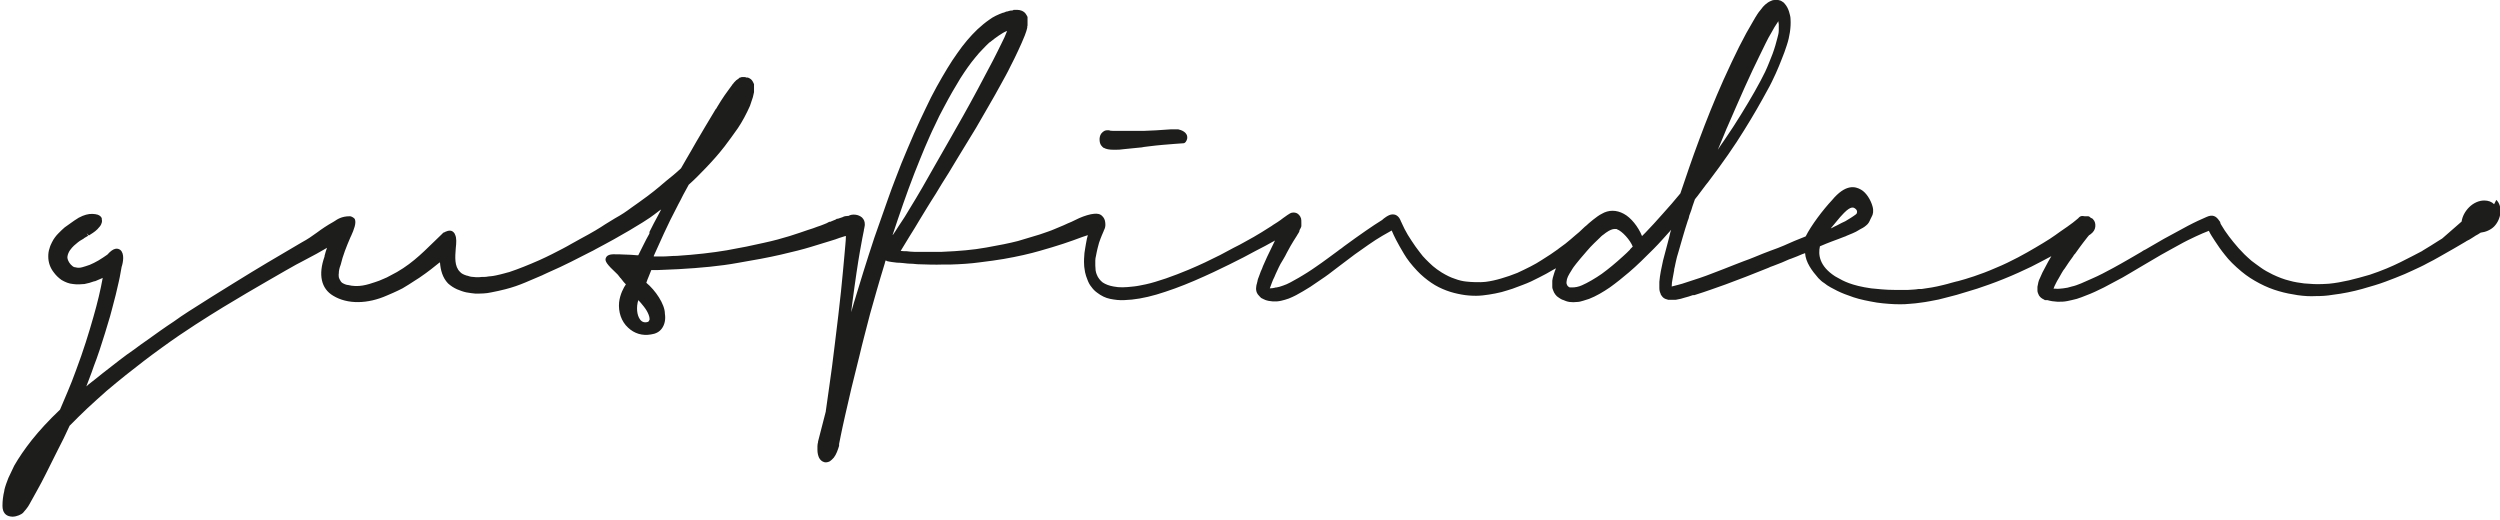
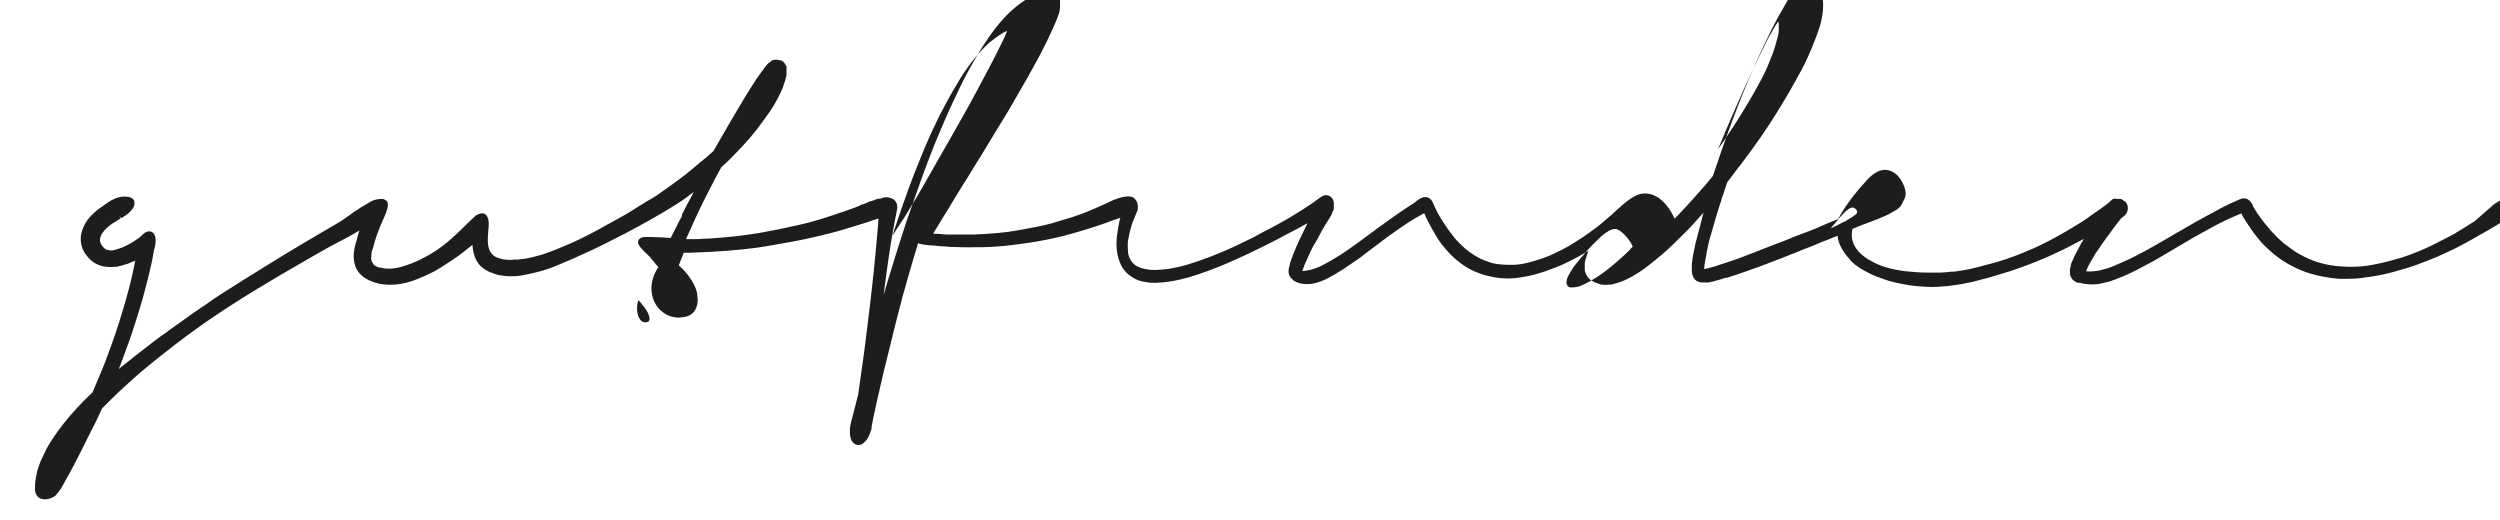
<svg xmlns="http://www.w3.org/2000/svg" id="Ebene_1" data-name="Ebene 1" version="1.1" viewBox="0 0 808 168">
  <defs>
    <style>
      .cls-1 {
        fill: #1d1d1b;
        stroke-width: 0px;
      }
    </style>
  </defs>
-   <path class="cls-1" d="M356.8,47.8c.7.4,1.7.6,3.2.6s2,0,3.3-.2c1.3-.1,3-.3,5-.5.5,0,.9-.1,1.4-.2l1.6-.2c3.1-.4,5.9-.6,8.4-.8l2.8-.2c.3,0,.5-.2.7-.4.3-.4.4-.7.5-1.1.3-2.1-2-2.8-2.9-3-.1,0-.3,0-.4,0h-2c-3.5.3-6.4.4-8.8.5-2.3,0-4.2,0-5.8,0-2.3,0-3.4,0-4,0-.9,0-1.2-.1-1.3-.2,0,0-.1,0-.2,0-.1,0-.2,0-.3,0h-.2c-.5,0-1.2.2-1.9,1.1-.4.6-.6,1.4-.5,2.3.1,1.3.8,1.9,1.3,2.3Z" />
-   <path class="cls-1" d="M806.1,66c-.8-.8-1.9-1.2-3.2-1.2-1.7,0-3.5.8-4.9,2.2-1.3,1.3-2.2,3-2.4,4.6l-6.3,5.5-1.3.8c-1.5,1-3.2,2-5,3.1,0,0-.1,0-.1.1-1.9,1-4.2,2.2-7,3.6-2.8,1.4-6.1,2.8-10,4.1-2.4.7-4.6,1.3-6.7,1.8-2.2.5-4.4.9-6.5,1.1-.6,0-1.2.1-1.9.1-2.1.1-3.9,0-6.1-.2-1.5-.2-3.1-.4-4.8-.9-1.7-.4-3.5-1.1-5.4-2-1.4-.7-2.7-1.4-3.8-2.2-1.1-.8-2.1-1.5-3-2.2-.9-.8-1.7-1.5-2.3-2.1-.7-.7-1.3-1.4-1.9-2-1.2-1.4-2.3-2.7-3.1-3.8-.9-1.2-1.8-2.5-2.6-3.9,0-.1-.1-.2-.2-.4,0,0,0-.2,0-.2,0-.1-.1-.3-.3-.5-1.1-1.7-2.3-2.1-4.1-1.3-1.8.8-2.9,1.3-2.9,1.3-.9.4-2,1-3.2,1.6l-3.5,1.9c-2.7,1.4-5.7,3.1-8.9,5-.4.2-.8.5-1.2.7-.5.2-1,.5-1.4.8-1.3.8-2.8,1.6-4.3,2.5-1.5.9-3.2,1.8-4.8,2.7-1.1.6-2.2,1.2-3.4,1.8-1.2.6-2.4,1.2-3.6,1.7-1.2.5-2.3,1-3.4,1.5-1,.4-2,.8-3,1-.9.3-1.8.5-2.8.6-.9.1-1.7.2-2.5.1h-.3c0,0-.2,0-.3,0,.2-.5.4-1.1.7-1.6.3-.6.6-1.2,1-1.8.3-.6.6-1.1.9-1.6l.3-.5c.2-.3.4-.7.7-1,.5-.8.9-1.4,1.4-2.1l1.3-1.8c0,0,.1-.2.3-.5,0,0,0-.1.3-.3,1.2-1.7,2.1-2.9,2.7-3.7.6-.8,1.1-1.4,1.4-1.8l.5-.6s0,0,0,0c.2-.1.4-.2.6-.4.8-.6,1.3-1.4,1.4-2.3.1-.9-.1-1.8-.7-2.4-.2-.3-.5-.4-.8-.5,0-.1-.2-.2-.3-.3-.4-.3-.8-.2-.9-.2-.1,0-.3,0-.4,0-.2,0-.4,0-.3,0-.3,0-.8-.2-1.3,0-.3.1-.6.4-.7.5,0,0,0,.1-.3.3-.3.3-.9.7-1.6,1.3-.9.7-2.2,1.6-4.1,2.9-.9.7-2,1.4-3.3,2.3-1.4.9-2.9,1.8-4.6,2.8-1.7,1-3.6,2.1-5.7,3.2-2.1,1.1-4.5,2.3-7.2,3.4-2.5,1.1-4.9,2-7,2.7-2.1.7-3.8,1.2-5.3,1.6,0,0,0,0-.1,0-.6.2-1.3.3-1.9.5-.8.2-1.6.5-2.6.7-2.8.7-4.8,1-7,1.3h-1c-1,.2-2.2.2-3.4.3-1.2,0-2.7,0-4.3,0-3,0-5.5-.3-7.6-.5-6.5-.9-9.2-2.5-10.8-3.4-.4-.2-.7-.4-.9-.5-5.1-3.3-5.5-7-4.9-9.7,3-1.3,4.8-1.9,6.1-2.4.7-.3,1.3-.5,1.8-.7.2,0,.3-.1.5-.2l.7-.3s2.6-1,3.4-1.6c0,0,.3-.2.5-.3,1.2-.6,1.7-1,1.9-1.2.8-.6,1.1-1.3,1.4-2,.1-.3.3-.5.4-.8.5-.8.7-2,.3-3.4-.6-2.2-2.1-4.5-3.7-5.4-1.9-1.1-5-1.9-9.4,3.4-2.9,3.1-6.7,8.1-8.5,11.7-2.8,1.1-4.7,1.9-6,2.5l-.9.4c-1.3.6-2.8,1.1-4.4,1.7-1.6.6-3.4,1.3-5.3,2.1-1,.4-2.2.9-3.4,1.3-1,.4-2.1.8-3.1,1.2-2.2.9-4.6,1.8-7.2,2.8-2.5,1-5.3,1.9-8.4,2.9-.8.3-1.6.5-2.3.7-.8.2-1.5.4-2.3.6h0c0-.8.1-1.7.3-2.6.2-.9.3-1.8.5-2.7,0,0,0-.2,0-.3l.2-.8c.1-.7.3-1.3.4-1.9.2-.9.4-1.7.7-2.6.5-1.8,1-3.5,1.5-5.2.5-1.7,1-3.4,1.6-5.2,0,0,0,0,0,0,.2-.4.3-.8.4-1.2,0-.3.2-.7.3-1,.3-.8.6-1.6.8-2.4l.8-2.3c.6-.7,1.1-1.4,1.7-2.2.6-.8,1.2-1.6,1.8-2.4l.8-1c4.7-6.2,8.6-11.8,11.6-16.7,3-4.8,5.5-9.2,7.5-12.9,1.1-1.9,1.9-3.7,2.7-5.4.8-1.7,1.4-3.3,2-4.8.6-1.4,1.1-2.9,1.6-4.4.5-1.5.8-2.9,1-4.2.2-1.4.3-2.8.2-4.3,0-.8-.3-1.6-.5-2.4-.3-.9-.7-1.7-1.3-2.4-.2-.3-.5-.6-.9-.8-.4-.3-.8-.4-1.3-.5,0,0-.2,0-.2,0-.3,0-.7,0-1,0-.4,0-.7.1-.9.2-.5.2-.9.4-1.2.6l-.9.7c-.2.2-.4.4-.7.7-.2.3-.5.6-.7.9-.5.6-.9,1.1-1.2,1.6l-.3.5c-.2.3-.4.6-.6,1l-.3.5c-1.5,2.5-3.1,5.4-4.6,8.4-1.5,3-3.2,6.6-5.1,10.8-2.9,6.5-5.5,13-7.8,19.2-2.4,6.4-4.3,12.1-6,17.1,0,.1-.1.2-.1.3-1.8,2.2-3.7,4.4-5.7,6.6-1.9,2.2-3.8,4.2-5.6,6.1-.4.4-.7.7-1.1,1.1-1.2-3-3.6-6-5.9-7.2-2.4-1.3-4.9-1.3-7.1,0-1.5.7-4.4,3.2-5,3.8l-.5.4c-.5.5-1.1,1-1.8,1.7-.7.6-1.7,1.4-2.7,2.3-1,.9-2.3,1.9-4,3.1,0,0,0,0-.1.1-1.5,1.1-3.3,2.3-5.4,3.6-2.1,1.4-4.8,2.7-7.8,4.1-1.7.7-3.5,1.3-5.2,1.8-1.7.5-3.4.9-5.1,1.1-.4,0-.9.1-1.6.1-1.5,0-2.8,0-4.6-.2-1.1-.1-2.4-.4-3.7-.9-1.3-.4-2.7-1.1-4.2-2-1.1-.7-2.1-1.4-2.9-2.1-.9-.8-1.6-1.5-2.3-2.2-.7-.7-1.3-1.4-1.8-2.1-.5-.7-1.1-1.4-1.5-2-.9-1.3-1.7-2.5-2.5-3.8-.7-1.2-1.4-2.5-2-3.9,0-.1-.1-.2-.2-.4l-.2-.5c-.3-.7-1.1-1.9-2.6-1.8-1.2,0-2.9,1.4-3.3,1.8-.8.5-1.6,1-2.5,1.6-.9.6-1.8,1.2-2.8,1.9-2,1.4-4.3,3-7,5-.3.2-.6.5-.9.7-.4.3-.8.5-1.1.8l-3.4,2.5c-1.2.9-2.5,1.8-3.8,2.7-.9.6-1.7,1.2-2.7,1.8-1,.6-1.9,1.2-2.8,1.7-.9.5-1.8,1-2.7,1.5-.8.4-1.6.8-2.3,1-.8.3-1.5.5-2.1.6-.2,0-.4,0-.6.1-.5.1-.9.2-1.6.2,0,0,0,0,0,0,0,0,.5-1.3.7-1.9.2-.6.5-1.2.8-1.8.2-.6.5-1.1.7-1.6.2-.5.5-1,.7-1.5.4-.8.7-1.4,1.1-2l.3-.5c.4-.7,1-1.7,1.2-2.2.9-1.7,1.6-2.9,2.1-3.7.5-.8.9-1.4,1.2-1.9,0-.1.2-.3.3-.5.1-.2.3-.5.3-.5.2-.3.2-.5.2-.7.2-.4.5-.8.6-1.3,0-.2,0-.4,0-.5,0,0,0-.2,0-.3s0-.2,0-.3h0c0-.6,0-1-.1-1.4-.3-1-1-1.5-1.4-1.7-.5-.2-1.3-.4-2.2.1-.3.2-.5.3-.8.5l-.7.5c-.4.3-.9.6-1.5,1.1-.6.4-1.4,1-2.6,1.7,0,0,0,0-.1.1-.9.6-2.1,1.3-3.5,2.2-1.5.9-3.3,2-5.4,3.1-1,.6-2.2,1.2-3.6,1.9-1.3.7-2.8,1.5-4.3,2.3-1.6.8-3.2,1.6-4.9,2.4-1.7.8-3.5,1.6-5.4,2.4-2.4,1-4.7,1.9-7.3,2.8-2.4.8-4.6,1.5-6.5,1.9-1.5.3-2.8.6-4,.7-2.6.3-4.5.4-6.4,0-.7-.1-1.3-.3-1.9-.5-.6-.2-1.1-.5-1.6-.8-.4-.3-.8-.7-1.1-1.1-.4-.5-.6-.9-.8-1.4-.2-.4-.3-.9-.4-1.4,0-.5-.1-1.1-.1-1.6,0-.5,0-1.1,0-1.6,0-.5.1-1,.2-1.4.2-.9.3-1.7.5-2.4.2-.7.4-1.4.5-1.9l.5-1.4c.1-.3.3-.7.4-1l.6-1.4s0-.2.1-.2c0,0,0-.2.2-.5.3-.7.3-1.4.2-2.2-.1-.8-.4-1.4-.9-1.9,0,0,0,0,0,0-.7-.8-1.7-.9-2.7-.8-1.3.1-3.2.7-4.8,1.4-.9.4-1.7.8-2.5,1.2-.8.3-1.6.7-2.5,1.1-.9.4-1.9.8-3.1,1.3-1.1.5-2.7,1-4.7,1.7-1.9.6-4.3,1.3-7,2.1-2.7.7-6.2,1.4-10.2,2.1-2.2.4-4.5.7-6.7.9-2.3.2-4.8.4-7.7.5-.8,0-1.5,0-2.3,0-1.4,0-3,0-4.5,0-.7,0-1.4,0-2.1,0-.8,0-1.6-.1-2.5-.2-.5,0-1.2,0-1.9-.1,1-1.6,1.9-3.1,2.8-4.6,1.2-1.9,2.3-3.7,3.3-5.4l2.5-4.1c.9-1.4,1.7-2.8,2.7-4.3.6-1,1.3-2.1,2-3.3.7-1.2,1.5-2.3,2.2-3.5,1.7-2.8,3.6-6,5.7-9.4,1.9-3,4.1-6.7,7.1-12,1.4-2.4,2.7-4.7,3.9-6.9,1.2-2.2,2.3-4.1,3.2-6,1-1.9,1.8-3.6,2.6-5.3.8-1.7,1.5-3.3,2.1-4.8l.5-1.4c.1-.4.2-.7.3-1.1,0,0,0,0,0-.1,0-.2,0-.4.1-.7,0-.2,0-.3,0-.5,0-.2,0-.5,0-.9s0-.6,0-.9c0-.1,0-.2,0-.3,0-.3-.3-.6-.5-1-.3-.5-.7-.8-1.3-1.1-.5-.2-1-.3-1.4-.3h-1.3c-.1.1-.3.2-.5.2,0,0-.1,0-.2,0-.4,0-.9.2-1.3.3-.4,0-.7.2-1.2.4,0,0-.1,0-.2,0-1.6.6-3.2,1.3-4.5,2.3-1.3.9-2.5,1.9-3.8,3.1-2.3,2.2-4.5,4.8-6.5,7.7-2.1,2.9-4.3,6.6-6.7,10.9-1.2,2.2-2.4,4.5-3.5,6.9-1.2,2.5-2.5,5.2-3.8,8.2-1.4,3.1-2.7,6.4-4.1,9.7-1.3,3.4-2.8,7.1-4.3,11.4-1.5,4.3-3,8.5-4.4,12.5-1.3,3.9-2.5,7.7-3.6,11.2-1.1,3.5-2.1,6.8-3,9.8l-.9,3.1c.1-.8.2-1.7.3-2.5.5-3.9,1-7.3,1.4-10.1.4-2.8.8-5.1,1.1-6.9.3-1.8.6-3.3.8-4.4.2-1.1.4-1.9.5-2.5,0-.4.2-.8.2-1.1,0-.2.1-.4.1-.6,0-.1,0-.2,0-.3,0-.8-.2-1.5-.9-2.2-.6-.5-1.3-.8-2.1-.9-.9-.1-1.6,0-2.3.4,0,0-.2,0-.3,0-.5,0-1.1.1-1.6.4-.5.2-.9.3-1.5.5h-.3c-.4.3-.7.4-1,.5-.4.2-.8.3-1.2.5h-.3c-.5.3-1.1.6-1.7.8-.6.3-1.4.5-2.2.8-.8.3-1.8.7-2.9,1-1.6.6-3.6,1.2-6,2-2.3.7-5.1,1.5-8.4,2.2-3.4.8-7.4,1.6-11.9,2.4-4.7.8-10.1,1.4-16.1,1.8-1.7,0-3.2.2-4.7.2-.9,0-1.8,0-2.8,0v-.2c1-2.2,2.1-4.6,3.3-7.3,1.2-2.6,2.7-5.7,4.5-9.1,0,0,0-.1.1-.2.5-1,1.1-2,1.6-3.1l1.8-3.3c1.8-1.6,3.6-3.4,5.5-5.4,2-2.1,4.1-4.4,6.1-7,1.4-1.8,2.8-3.8,4.3-5.9,1.4-2.1,2.7-4.5,3.9-7.2.2-.7.5-1.4.7-2.1.3-.7.4-1.6.6-2.3,0-.2,0-.5,0-.7,0-.3,0-.5,0-.8v-.3c0-.2,0-.4,0-.5,0,0,0,0,0-.1,0,0,0,0,0,0,0,0,0-.2,0-.2-.2-.4-.3-.7-.5-1-.3-.5-.7-.8-1.4-1.1-.1,0-.3-.1-.4,0,0,0,0,0,0,0-.3-.1-.6-.2-.8-.2h-.5c0,0-.2,0-.2,0-.3,0-.5.1-.7.2h-.2c-.1.2-.2.2-.3.3l-.2.2c0,0-.2,0-.3.2-.1,0-.2.1-.2.1,0,0-.2.2-.2.2l-.3.3c-.2.2-.4.4-.5.6-.2.2-.4.4-.4.5,0,0,0,0,0,0-.7,1-1.5,2-2.4,3.3-.8,1.2-1.6,2.4-2.3,3.6h0c-.1.2-.2.4-.4.7,0,0-.1.1-.2.2-2.6,4.3-4.6,7.7-6.3,10.6l-1.6,2.8c-1.2,2-2.3,4-3.3,5.7-1.7,1.6-3.3,2.9-4.7,4-.4.3-.8.7-1.3,1.1-1.4,1.2-3.5,3-7.6,5.9-1,.7-1.7,1.2-2.4,1.7-1.9,1.4-2.9,2.1-5.4,3.5-1.2.7-2.1,1.3-3.1,1.9-1.8,1.2-3.9,2.5-8.2,4.8-.8.4-1.7,1-2.7,1.5-.9.5-1.9,1.1-2.9,1.6-2.1,1.1-4.6,2.4-7.5,3.7-1.8.8-3.5,1.5-5,2.1-1.5.6-3.1,1.2-4.9,1.8,0,0,0,0-.1,0-.8.2-1.7.5-2.6.7-.9.2-2,.5-3.2.6-.6,0-1.2.2-1.8.2-.6,0-1.3,0-1.9.1-.7,0-1.4,0-2-.1-.6,0-1.2-.2-1.8-.4,0,0,0,0-.1,0-1-.3-1.8-.7-2.2-1.2-1.9-1.8-1.6-4.9-1.4-7.6.2-1.8.3-3.4-.2-4.4-.2-.7-.7-1-1-1.2-.9-.4-2,.1-2.7.5h-.2c0,.2-.2.2-.2.3-1,.9-1.9,1.9-2.9,2.8-3.9,3.8-7.9,7.8-14,10.8-.7.4-1.5.8-2.3,1.1-.8.4-1.7.7-2.6,1-2.4.8-5.3,1.8-8.8.9,0,0-.2,0-.2,0-.5-.1-.9-.3-1.3-.5-.4-.2-.7-.5-.9-.9-.2-.3-.4-.7-.5-1.1,0-.4-.1-.8,0-1.2,0-.9.2-1.8.6-2.8.7-3,1.9-6,3.2-9l.2-.4c.9-2,1.7-4.1,1.2-5.3,0-.1-.1-.2-.2-.3-.3-.3-.8-.6-1.3-.7,0,0-.2,0-.2,0-2.6,0-4,1-4.9,1.6-.2.1-.3.2-.5.3-1.8,1-3.6,2.2-5.2,3.4-1.5,1.1-3.1,2.2-4.8,3.1l-11.2,6.6c-3.2,1.9-6.8,4.1-11,6.7-4.5,2.8-9.4,5.8-14.5,9.1-1.7,1.1-3.2,2.1-4.7,3.2-1.5,1-3,2-4.4,3-1.4,1-2.8,2-4.2,3-1.4,1-2.9,2-4.3,3.1-1.5,1-3.1,2.2-4.8,3.5-1.7,1.3-3.5,2.7-5.4,4.2-1.2,1-2.5,2-3.9,3.1-.4.3-.9.7-1.3,1.1,0,0,0,0,0,0l1.7-4.5c.5-1.4,1-2.9,1.6-4.4.7-1.9,1.3-3.8,1.9-5.7.6-1.9,1.2-3.7,1.7-5.5.6-1.8,1-3.4,1.4-4.9l1.2-4.6c.4-1.6.7-3,1-4.3.1-.5.2-.9.3-1.4l.6-3.3c.5-1.5,1-4.3-.4-5.5-.8-.6-2.1-.9-4.2,1.5h0c-1,.7-1.9,1.3-2.9,1.9-1,.6-1.9,1-2.8,1.4-.9.3-1.7.6-2.5.8-.8.2-1.4.2-2.1,0-.4,0-.8-.2-1.1-.5-.4-.3-.6-.6-.9-1-.5-.8-.7-1.5-.6-2,.1-.7.4-1.4.8-2,.4-.6.9-1.1,1.3-1.5.5-.4.9-.8,1.3-1.1.4-.3.8-.6,1.2-.8.4-.2.7-.4.9-.6l1.2-.7-.5-.8s0,0,0,0l.7.7c.3-.1.4-.2.5-.3.5-.3,1.1-.7,1.6-1.1.5-.4.9-.8,1.2-1.2.4-.4.7-.9.8-1.3.2-.4.2-.9.1-1.3,0-.1,0-.2,0-.3-.1-.4-.5-.9-1.3-1.2-1-.3-2.4-.4-3.8,0-.7.2-1.5.5-2.2.9,0,0-.1,0-.2.1-.3.2-.8.5-1.4.9-.7.5-1.7,1.2-3.1,2.2-.6.5-1.3,1.2-2,1.9-.8.8-1.5,1.7-2.1,2.9-.3.6-.6,1.2-.8,2-.3.8-.4,1.7-.4,2.6,0,1.9.6,3.7,1.9,5.3.6.8,1.4,1.6,2.4,2.3,1.2.7,2.4,1.2,3.7,1.3,1.3.2,2.5.1,3.7,0,1.1-.2,2.1-.5,3.2-.9,0,0,.1,0,.2,0,.7-.3,1.4-.6,2.1-.9.1,0,.2-.1.4-.2-.7,3.9-1.7,8.1-3,12.6-1.5,5.3-3.3,11.1-5.6,17.2-.9,2.5-1.8,4.8-2.7,6.9-.9,2.1-1.7,4-2.5,5.9-3.7,3.5-6.7,6.8-9.1,9.8-2.3,2.9-4.2,5.7-5.7,8.3-.7,1.4-1.3,2.7-1.9,4-.5,1.3-1,2.6-1.3,3.9,0,0,0,.2,0,.2-.4,1.6-.6,3.2-.6,4.9,0,2.2,1.1,3,2,3.3.4.1.8.2,1.2.2,1.5,0,3-.8,3.4-1.2.4-.4,1.8-2.1,2.1-2.8l2.5-4.5c.9-1.6,1.8-3.3,2.8-5.3l.5-1c.8-1.6,1.7-3.4,2.6-5.2l.8-1.6c1.2-2.3,2.5-4.9,3.8-7.8,1-1,1.9-1.9,2.8-2.8.9-.9,1.9-1.8,2.9-2.8,2-1.9,4.2-3.8,6.3-5.7,2-1.7,4.1-3.4,6.2-5.1,3.9-3.1,7.8-6.1,11.7-8.9,3.7-2.7,7.4-5.2,10.8-7.4,6.5-4.2,12-7.5,16.6-10.2,4.9-2.8,9-5.3,12.6-7.3l1.6-.9c1.2-.7,2.3-1.3,3.3-1.8,4.4-2.3,6.2-3.3,8.4-4.6,0,0,0,0,0,0-.3.7-.5,1.5-.8,2.6v.2c-2.1,5.9-1.1,10.4,2.8,12.7,4.6,2.8,11.1,2.7,17.4-.1.1,0,3.5-1.5,5-2.3,1.1-.6,2.9-1.8,4.3-2.7l1.1-.7c3.1-2.1,5-3.7,6.5-4.9,0,0,.1,0,.2-.1.2,2.5.8,4.9,2.6,6.8.9.8,1.8,1.4,2.9,1.9,1,.4,2,.8,3,1,1,.2,2,.3,2.9.4,1.8,0,3.5,0,5.2-.4,1.5-.3,3-.6,4.5-1,2.4-.6,4.6-1.4,6.5-2.2,1.9-.8,3.7-1.6,5.4-2.3,0,0,.1,0,.2-.1l1.5-.7c3-1.3,5.5-2.5,7.7-3.6,2.2-1.1,4.2-2.1,5.9-3,.4-.2.8-.4,1.2-.6l.9-.5c1-.5,1.9-1,2.8-1.5.8-.4,4.6-2.5,8-4.5,3.4-2,5.9-3.6,6.6-4.1.9-.6,1.9-1.4,3.1-2.3.2-.1.4-.3.6-.4l-1.1,2.1c-.9,1.6-1.7,3.2-2.4,4.6,0,0,0,0,0,0-.2.3-.3.5-.3.8v.3c-.7,1.2-1.3,2.4-1.9,3.6-.6,1.1-1.1,2.3-1.7,3.4h-.5c-1.3-.1-2.4-.2-3.3-.2-1.1,0-1.9-.1-2.4-.1-.6,0-1,0-1.1,0-.6,0-2.7-.2-3.2,1.2-.4,1,.4,2.1,3.5,5,.2.2.3.3.4.4l.7.9c0,.1.2.2.3.3.1.2.2.3.3.4.3.4.6.8.9,1.1.1.1.3.3.4.4-.7,1-1.9,3.2-2.2,5.8-.3,3.1.7,6.2,2.9,8.2,2,1.9,4.6,2.7,7.4,2.2,1.5-.2,2.7-.8,3.5-1.9.9-1.2,1.3-2.9,1-4.8,0-3.1-3.1-7.6-6-10,.3-.8.5-1.5.8-2.1.3-.7.5-1.3.8-2,1.5,0,2.9,0,4.2-.1l4.6-.2c7.1-.4,13.5-1,19-2,5.4-.9,10.2-1.8,14.1-2.7,3.9-.9,7.1-1.7,9.7-2.5l6.2-1.9c1.3-.4,2.3-.7,3-1,.7-.2,1.3-.4,1.9-.6,0,0,.2,0,.2,0,0,1.6-.3,3.8-.5,6.5-.3,3-.6,6.9-1.1,11.5-.5,4.5-1.1,10.1-2,17.1-.6,5.2-1.2,9.5-1.7,13-.5,3.4-.9,6.3-1.2,8.5,0,0,0,0,0,.1l-2.5,9.7c0,0,0,.2,0,.2-.1.4-.2.8-.2,1.3,0,.4,0,.8,0,1.2,0,1,.2,1.8.5,2.5.4.8,1,1.3,1.8,1.5.5.1,1.1,0,1.7-.3.4-.3.9-.7,1.3-1.2.4-.5.7-1.1,1-1.8.3-.7.5-1.4.7-2,0-.2,0-.3,0-.5,0,0,0,0,0-.1l.6-3c.3-1.4.7-3.4,1.3-6,.6-2.5,1.3-5.6,2.1-9.1l2.6-10.5c.9-3.9,2.1-8.3,3.4-13.4,1.3-4.6,2.8-10,4.8-16.5,0-.3.2-.5.2-.8.2,0,.4.1.5.2.7.2,2.3.4,3.2.5,1.1,0,2.6.2,3.6.3,1,0,2,.1,3,.2,2.9.1,5.7.2,8.4.1.8,0,1.6,0,2.4,0,3.3-.1,6.4-.3,9.3-.7,3.1-.4,5.6-.7,7.8-1.1,4.6-.8,8.5-1.7,11.6-2.6,2.9-.8,5.4-1.6,7.6-2.3l3.2-1.1c.9-.3,2.7-1,3-1.1.1,0,.5-.2.9-.3.4-.1.8-.3.9-.3,0,0,0,0,0,0-.2.6-.4,1.5-.6,2.7-.2.9-.3,2-.5,3.1-.1,1.2-.2,2.5-.1,3.9,0,.7.2,1.4.3,2.3.2.8.4,1.6.8,2.5.3.8.7,1.6,1.3,2.3.5.7,1.1,1.3,1.8,1.8,1.3,1,2.7,1.7,4.2,2,1.5.3,3.1.5,4.6.4,3.2-.1,6.6-.7,10.4-1.8,3.7-1.1,7.9-2.6,12.3-4.5,4.4-1.9,8.2-3.7,11.4-5.3,3.2-1.6,6-3,8.3-4.3,2.3-1.2,4.3-2.2,5.8-3.1.2,0,.3-.2.5-.3-.4.8-.8,1.7-1.3,2.7-.8,1.6-1.7,3.5-2.6,5.6-.2.6-.4,1.1-.7,1.7-.2.6-.7,1.9-.7,1.9-.2.4-.3.8-.4,1.3,0,.1,0,.2-.1.4,0,.3-.2.6-.2.8,0,.2-.5,1.7.4,3,.4.5.6.7.9,1,0,0,.2.2.2.2l.8.4s.2.1.2.1c0,0,.2,0,.2.1,1.6.6,3.6.7,5.3.3.8-.2,1.6-.4,2.4-.7.8-.3,1.6-.7,2.4-1.1,1.5-.8,3-1.7,4.6-2.7,1.5-1,3.1-2.1,4.7-3.2.8-.6,1.6-1.1,2.3-1.7l2.1-1.6c1.9-1.4,3.7-2.8,5.3-4,1.7-1.2,3.1-2.2,4.4-3.1,1.6-1.1,3.1-2.1,4.5-2.9,1.1-.6,2.1-1.2,3-1.7.4,1,.9,2,1.4,3,.7,1.3,1.5,2.8,2.6,4.6,1,1.7,2.4,3.5,4.2,5.4,1.4,1.5,3,2.8,4.6,3.9,1.6,1.1,3.3,1.9,4.9,2.5,1.6.6,3.2,1,4.9,1.3,1.6.3,3.2.4,4.7.4,1.4,0,2.9-.2,4.2-.4,1.4-.2,2.7-.5,4-.8,1.3-.4,2.5-.7,3.6-1.1,1.1-.4,2.2-.8,3.2-1.2,1.9-.7,3.6-1.5,5.3-2.4,1.6-.8,3.1-1.6,4.4-2.4.4-.2.7-.4,1.1-.6-.3.7-.6,1.5-.8,2.3-.2.5-.3,1.1-.4,1.7,0,.7,0,1.3,0,2.1,0,.4.2.8.3,1.1.1.4.4.9.7,1.3.3.4.6.7,1.1,1,.4.3.8.5,1.2.7,0,0,0,0,.1,0,.7.3,1.4.6,2.2.7.8.1,1.6.1,2.4,0,.7,0,1.3-.2,2-.4.7-.2,1.3-.4,1.9-.6,2.3-.9,4.5-2.2,6.7-3.7,2.1-1.5,4.2-3.2,6.2-4.9,2.6-2.2,5.2-4.8,8-7.6,1.9-1.9,3.7-4,5.6-6.1,0,.2-.1.4-.2.6-.1.5-.3,1.2-.5,2.1-.6,2.2-1.2,4.6-1.9,7.2-.5,2.3-1,4.5-1.2,6.9,0,.2,0,.4,0,.4,0,.5,0,1,0,1.6,0,.6.1,1.2.4,1.8,0,0,0,0,0,0,0,.3.3.6.5.9.3.4.7.7,1.3.9.2,0,.4.1.6.2.1,0,.3,0,.3,0h.4c0,0,.6,0,.6,0,.3,0,.6,0,.8,0,.3,0,.7,0,.9-.1.7-.1,1.5-.3,2.4-.6.9-.2,1.7-.5,2.6-.8.2,0,.2,0,.3,0,.2,0,.3,0,.5-.1,1.8-.6,3.5-1.1,5.1-1.7l4.8-1.7c2.3-.9,4.5-1.7,6.6-2.5,2.1-.8,4-1.6,5.8-2.3.5-.2,1-.4,1.5-.6l.4-.2c.4-.1.7-.3,1.1-.4,1.9-.7,3.6-1.4,5.1-2.1l.6-.2c1.3-.5,2.6-1,3.7-1.5.4-.1.6-.2.8-.3.2,3,2.2,5.7,4.3,8.1.6.6,1.2,1.2,1.9,1.6.6.5,1.2.9,2.1,1.4.7.4,1.5.8,2.1,1.1,1.4.7,3.2,1.4,5.3,2.1,2.1.7,4.6,1.2,7.5,1.7,1.3.2,2.6.3,3.8.4,2.6.2,5,.2,6.8,0,1.3-.1,2.6-.2,3.7-.4,1.2-.1,4.7-.8,5.7-1,1.1-.3,4-1,5.8-1.5,1.8-.5,4.2-1.3,6.6-2,2.4-.8,5.3-1.8,8.5-3.1,3.5-1.4,6.5-2.8,9-4,2.4-1.2,4.6-2.4,6.5-3.4-.7,1.1-1.3,2.3-2,3.6-.3.6-.6,1.1-.9,1.7-.3.6-.5,1.2-.8,1.8,0,0,0,0,0,0-.2.4-.4.8-.5,1.3-.1.4-.2.9-.3,1.5v1.2c0,.5.2,1,.5,1.6.2.3.5.7,1.2,1.1l.4.2c0,0,.2.1.3.2,0,0,.1,0,.2,0,0,0,0,0,.1,0,0,0,.2,0,.3,0,0,0,.2,0,.2,0,2,.6,4.5.7,6.5.3.9-.2,1.9-.4,3-.7,1-.3,2-.7,3-1.1,1.9-.7,3.8-1.6,5.8-2.6,1.9-1,3.9-2.1,6-3.2.8-.5,1.6-.9,2.4-1.4l3.2-1.9c2.4-1.4,4.7-2.8,6.8-4,2.1-1.2,4-2.2,5.6-3.1,2.3-1.3,4.2-2.2,5.7-2.9,1.5-.7,2.9-1.3,4.2-1.8.5,1.1,1.2,2.1,1.9,3.2.9,1.4,2,3,3.3,4.6,1.3,1.7,3.1,3.5,5.4,5.4,1.8,1.5,3.7,2.7,5.8,3.8,2.1,1.1,4.1,1.9,6.2,2.5,2,.6,4.1,1,6.1,1.3,2.1.3,4,.4,5.9.3,1.8,0,3.6-.1,5.3-.4,1.8-.2,3.4-.5,5-.8,1.6-.3,3.1-.7,4.6-1.1,1.4-.4,2.8-.8,4.1-1.2,2.4-.7,4.6-1.6,6.7-2.4,2.1-.8,3.9-1.6,5.6-2.4,1.7-.8,3.3-1.5,4.7-2.3,1.4-.7,2.7-1.4,3.9-2.1,3.4-1.9,6.3-3.6,8.5-4.9.1-.1.3-.2.5-.3.2-.1.3-.2.6-.3.6-.4,1.2-.7,1.6-1,.4-.3.8-.5,1-.6.3-.2.6-.3.8-.5.1,0,.2-.1.3-.2,1.7-.2,3.3-.9,4.4-2,2.4-2.5,2.8-6.6.7-8.6ZM594.7,70.2l1.3-1.4c2.3-2.3,3.1-1.8,3.7-1.3.4.3.5.7.5.9,0,.4-.1.7-.4.9-.9.7-2.4,1.6-3.4,2.2-.7.3-1.7.8-2.6,1.3-.7.3-1.2.6-1.6.8s-.2.1-.5.2c1-1.2,2.1-2.5,3-3.6ZM558.2,41.2c2-4.7,4-9.1,5.7-13,1.9-4.2,3.4-7.4,4.7-10,.7-1.4,1.4-2.8,2-4.1.6-1.3,1.3-2.5,2-3.7.3-.5.6-1.1.9-1.6.4-.6.8-1.2,1.1-1.7,0,0,.1-.2.2-.2,0,.3,0,.6.1.9,0,.6,0,1.3,0,2,0,.8-.2,1.6-.4,2.3-.4,1.6-.9,3.4-1.6,5.3-.8,2-1.5,3.9-2.4,5.8-.9,1.8-1.9,3.8-3.4,6.4-1.3,2.3-2.8,4.8-4.4,7.4-1.6,2.6-3.4,5.4-5.4,8.3-.7,1-1.4,2-2.1,3.1.9-2.2,1.9-4.5,2.9-7ZM356.2,74.4h0s0,0,0,0h0ZM209.8,103.5c0,.2-.2.4-.3.5-1.1.4-2,.1-2.6-.7-1.1-1.4-1.3-4.1-.6-6.3.5.5,1.1,1.2,1.8,2.1,1.5,1.9,2,3.6,1.8,4.4ZM288.5,75.9c1.1-3.3,2.2-6.6,3.4-10,1.1-3.2,2.3-6.4,3.6-9.8,1.3-3.3,2.4-6,3.4-8.4,1.1-2.5,2.1-4.9,3.2-7.1,1-2.2,2-4.2,3-6,1.9-3.6,3.7-6.7,5.3-9.3,1.6-2.5,3.2-4.8,4.8-6.7.8-1,1.6-1.9,2.4-2.7.7-.8,1.5-1.5,2.2-2.2,0,0,.1,0,.2-.1,1-.8,1.9-1.5,2.8-2.1.9-.6,1.8-1.2,2.7-1.5-.5,1.3-1.1,2.7-1.8,4-.8,1.7-1.8,3.6-2.8,5.6-3.4,6.5-6.6,12.5-9.7,18-2.9,5.1-5.6,9.9-8.2,14.4l-.8,1.4c-2.8,5-5.5,9.7-8.1,13.9-.9,1.6-2.3,3.8-3.8,6-.6.9-1.1,1.8-1.7,2.6ZM526.8,80.7c-.7.7-1.5,1.5-2.2,2.1-2.4,2.2-4.7,4.1-6.9,5.7-1,.7-2.1,1.4-3.3,2.1-1.2.7-2.2,1.2-3.1,1.6-1.1.5-2.2.7-3.2.7s-.8,0-1.1-.2c-.2-.1-.8-.6-.7-1.6.1-1.3.6-2.1,1.6-3.7l.3-.5c.3-.5,1.3-1.9,4.7-5.8,1.5-1.8,3.3-3.4,4.1-4.2.3-.3.5-.5.5-.5.2-.2.6-.5.9-.7.3-.3.7-.5.8-.6,1-.7,1.9-1.1,2.7-1.1s.5,0,.7.1c1.7.6,4.3,3.5,5.1,5.6l-.8.8Z" />
+   <path class="cls-1" d="M806.1,66l-6.3,5.5-1.3.8c-1.5,1-3.2,2-5,3.1,0,0-.1,0-.1.1-1.9,1-4.2,2.2-7,3.6-2.8,1.4-6.1,2.8-10,4.1-2.4.7-4.6,1.3-6.7,1.8-2.2.5-4.4.9-6.5,1.1-.6,0-1.2.1-1.9.1-2.1.1-3.9,0-6.1-.2-1.5-.2-3.1-.4-4.8-.9-1.7-.4-3.5-1.1-5.4-2-1.4-.7-2.7-1.4-3.8-2.2-1.1-.8-2.1-1.5-3-2.2-.9-.8-1.7-1.5-2.3-2.1-.7-.7-1.3-1.4-1.9-2-1.2-1.4-2.3-2.7-3.1-3.8-.9-1.2-1.8-2.5-2.6-3.9,0-.1-.1-.2-.2-.4,0,0,0-.2,0-.2,0-.1-.1-.3-.3-.5-1.1-1.7-2.3-2.1-4.1-1.3-1.8.8-2.9,1.3-2.9,1.3-.9.4-2,1-3.2,1.6l-3.5,1.9c-2.7,1.4-5.7,3.1-8.9,5-.4.2-.8.5-1.2.7-.5.2-1,.5-1.4.8-1.3.8-2.8,1.6-4.3,2.5-1.5.9-3.2,1.8-4.8,2.7-1.1.6-2.2,1.2-3.4,1.8-1.2.6-2.4,1.2-3.6,1.7-1.2.5-2.3,1-3.4,1.5-1,.4-2,.8-3,1-.9.3-1.8.5-2.8.6-.9.1-1.7.2-2.5.1h-.3c0,0-.2,0-.3,0,.2-.5.4-1.1.7-1.6.3-.6.6-1.2,1-1.8.3-.6.6-1.1.9-1.6l.3-.5c.2-.3.4-.7.7-1,.5-.8.9-1.4,1.4-2.1l1.3-1.8c0,0,.1-.2.3-.5,0,0,0-.1.3-.3,1.2-1.7,2.1-2.9,2.7-3.7.6-.8,1.1-1.4,1.4-1.8l.5-.6s0,0,0,0c.2-.1.4-.2.6-.4.8-.6,1.3-1.4,1.4-2.3.1-.9-.1-1.8-.7-2.4-.2-.3-.5-.4-.8-.5,0-.1-.2-.2-.3-.3-.4-.3-.8-.2-.9-.2-.1,0-.3,0-.4,0-.2,0-.4,0-.3,0-.3,0-.8-.2-1.3,0-.3.1-.6.4-.7.5,0,0,0,.1-.3.3-.3.3-.9.7-1.6,1.3-.9.7-2.2,1.6-4.1,2.9-.9.7-2,1.4-3.3,2.3-1.4.9-2.9,1.8-4.6,2.8-1.7,1-3.6,2.1-5.7,3.2-2.1,1.1-4.5,2.3-7.2,3.4-2.5,1.1-4.9,2-7,2.7-2.1.7-3.8,1.2-5.3,1.6,0,0,0,0-.1,0-.6.2-1.3.3-1.9.5-.8.2-1.6.5-2.6.7-2.8.7-4.8,1-7,1.3h-1c-1,.2-2.2.2-3.4.3-1.2,0-2.7,0-4.3,0-3,0-5.5-.3-7.6-.5-6.5-.9-9.2-2.5-10.8-3.4-.4-.2-.7-.4-.9-.5-5.1-3.3-5.5-7-4.9-9.7,3-1.3,4.8-1.9,6.1-2.4.7-.3,1.3-.5,1.8-.7.2,0,.3-.1.5-.2l.7-.3s2.6-1,3.4-1.6c0,0,.3-.2.5-.3,1.2-.6,1.7-1,1.9-1.2.8-.6,1.1-1.3,1.4-2,.1-.3.3-.5.4-.8.5-.8.7-2,.3-3.4-.6-2.2-2.1-4.5-3.7-5.4-1.9-1.1-5-1.9-9.4,3.4-2.9,3.1-6.7,8.1-8.5,11.7-2.8,1.1-4.7,1.9-6,2.5l-.9.4c-1.3.6-2.8,1.1-4.4,1.7-1.6.6-3.4,1.3-5.3,2.1-1,.4-2.2.9-3.4,1.3-1,.4-2.1.8-3.1,1.2-2.2.9-4.6,1.8-7.2,2.8-2.5,1-5.3,1.9-8.4,2.9-.8.3-1.6.5-2.3.7-.8.2-1.5.4-2.3.6h0c0-.8.1-1.7.3-2.6.2-.9.3-1.8.5-2.7,0,0,0-.2,0-.3l.2-.8c.1-.7.3-1.3.4-1.9.2-.9.4-1.7.7-2.6.5-1.8,1-3.5,1.5-5.2.5-1.7,1-3.4,1.6-5.2,0,0,0,0,0,0,.2-.4.3-.8.4-1.2,0-.3.2-.7.3-1,.3-.8.6-1.6.8-2.4l.8-2.3c.6-.7,1.1-1.4,1.7-2.2.6-.8,1.2-1.6,1.8-2.4l.8-1c4.7-6.2,8.6-11.8,11.6-16.7,3-4.8,5.5-9.2,7.5-12.9,1.1-1.9,1.9-3.7,2.7-5.4.8-1.7,1.4-3.3,2-4.8.6-1.4,1.1-2.9,1.6-4.4.5-1.5.8-2.9,1-4.2.2-1.4.3-2.8.2-4.3,0-.8-.3-1.6-.5-2.4-.3-.9-.7-1.7-1.3-2.4-.2-.3-.5-.6-.9-.8-.4-.3-.8-.4-1.3-.5,0,0-.2,0-.2,0-.3,0-.7,0-1,0-.4,0-.7.1-.9.2-.5.2-.9.4-1.2.6l-.9.7c-.2.2-.4.4-.7.7-.2.3-.5.6-.7.9-.5.6-.9,1.1-1.2,1.6l-.3.5c-.2.3-.4.6-.6,1l-.3.5c-1.5,2.5-3.1,5.4-4.6,8.4-1.5,3-3.2,6.6-5.1,10.8-2.9,6.5-5.5,13-7.8,19.2-2.4,6.4-4.3,12.1-6,17.1,0,.1-.1.2-.1.3-1.8,2.2-3.7,4.4-5.7,6.6-1.9,2.2-3.8,4.2-5.6,6.1-.4.4-.7.7-1.1,1.1-1.2-3-3.6-6-5.9-7.2-2.4-1.3-4.9-1.3-7.1,0-1.5.7-4.4,3.2-5,3.8l-.5.4c-.5.5-1.1,1-1.8,1.7-.7.6-1.7,1.4-2.7,2.3-1,.9-2.3,1.9-4,3.1,0,0,0,0-.1.1-1.5,1.1-3.3,2.3-5.4,3.6-2.1,1.4-4.8,2.7-7.8,4.1-1.7.7-3.5,1.3-5.2,1.8-1.7.5-3.4.9-5.1,1.1-.4,0-.9.1-1.6.1-1.5,0-2.8,0-4.6-.2-1.1-.1-2.4-.4-3.7-.9-1.3-.4-2.7-1.1-4.2-2-1.1-.7-2.1-1.4-2.9-2.1-.9-.8-1.6-1.5-2.3-2.2-.7-.7-1.3-1.4-1.8-2.1-.5-.7-1.1-1.4-1.5-2-.9-1.3-1.7-2.5-2.5-3.8-.7-1.2-1.4-2.5-2-3.9,0-.1-.1-.2-.2-.4l-.2-.5c-.3-.7-1.1-1.9-2.6-1.8-1.2,0-2.9,1.4-3.3,1.8-.8.5-1.6,1-2.5,1.6-.9.6-1.8,1.2-2.8,1.9-2,1.4-4.3,3-7,5-.3.2-.6.5-.9.7-.4.3-.8.5-1.1.8l-3.4,2.5c-1.2.9-2.5,1.8-3.8,2.7-.9.6-1.7,1.2-2.7,1.8-1,.6-1.9,1.2-2.8,1.7-.9.5-1.8,1-2.7,1.5-.8.4-1.6.8-2.3,1-.8.3-1.5.5-2.1.6-.2,0-.4,0-.6.1-.5.1-.9.2-1.6.2,0,0,0,0,0,0,0,0,.5-1.3.7-1.9.2-.6.5-1.2.8-1.8.2-.6.5-1.1.7-1.6.2-.5.5-1,.7-1.5.4-.8.7-1.4,1.1-2l.3-.5c.4-.7,1-1.7,1.2-2.2.9-1.7,1.6-2.9,2.1-3.7.5-.8.9-1.4,1.2-1.9,0-.1.2-.3.3-.5.1-.2.3-.5.3-.5.2-.3.2-.5.2-.7.2-.4.5-.8.6-1.3,0-.2,0-.4,0-.5,0,0,0-.2,0-.3s0-.2,0-.3h0c0-.6,0-1-.1-1.4-.3-1-1-1.5-1.4-1.7-.5-.2-1.3-.4-2.2.1-.3.2-.5.3-.8.5l-.7.5c-.4.3-.9.6-1.5,1.1-.6.4-1.4,1-2.6,1.7,0,0,0,0-.1.1-.9.6-2.1,1.3-3.5,2.2-1.5.9-3.3,2-5.4,3.1-1,.6-2.2,1.2-3.6,1.9-1.3.7-2.8,1.5-4.3,2.3-1.6.8-3.2,1.6-4.9,2.4-1.7.8-3.5,1.6-5.4,2.4-2.4,1-4.7,1.9-7.3,2.8-2.4.8-4.6,1.5-6.5,1.9-1.5.3-2.8.6-4,.7-2.6.3-4.5.4-6.4,0-.7-.1-1.3-.3-1.9-.5-.6-.2-1.1-.5-1.6-.8-.4-.3-.8-.7-1.1-1.1-.4-.5-.6-.9-.8-1.4-.2-.4-.3-.9-.4-1.4,0-.5-.1-1.1-.1-1.6,0-.5,0-1.1,0-1.6,0-.5.1-1,.2-1.4.2-.9.3-1.7.5-2.4.2-.7.4-1.4.5-1.9l.5-1.4c.1-.3.3-.7.4-1l.6-1.4s0-.2.1-.2c0,0,0-.2.2-.5.3-.7.3-1.4.2-2.2-.1-.8-.4-1.4-.9-1.9,0,0,0,0,0,0-.7-.8-1.7-.9-2.7-.8-1.3.1-3.2.7-4.8,1.4-.9.4-1.7.8-2.5,1.2-.8.3-1.6.7-2.5,1.1-.9.4-1.9.8-3.1,1.3-1.1.5-2.7,1-4.7,1.7-1.9.6-4.3,1.3-7,2.1-2.7.7-6.2,1.4-10.2,2.1-2.2.4-4.5.7-6.7.9-2.3.2-4.8.4-7.7.5-.8,0-1.5,0-2.3,0-1.4,0-3,0-4.5,0-.7,0-1.4,0-2.1,0-.8,0-1.6-.1-2.5-.2-.5,0-1.2,0-1.9-.1,1-1.6,1.9-3.1,2.8-4.6,1.2-1.9,2.3-3.7,3.3-5.4l2.5-4.1c.9-1.4,1.7-2.8,2.7-4.3.6-1,1.3-2.1,2-3.3.7-1.2,1.5-2.3,2.2-3.5,1.7-2.8,3.6-6,5.7-9.4,1.9-3,4.1-6.7,7.1-12,1.4-2.4,2.7-4.7,3.9-6.9,1.2-2.2,2.3-4.1,3.2-6,1-1.9,1.8-3.6,2.6-5.3.8-1.7,1.5-3.3,2.1-4.8l.5-1.4c.1-.4.2-.7.3-1.1,0,0,0,0,0-.1,0-.2,0-.4.1-.7,0-.2,0-.3,0-.5,0-.2,0-.5,0-.9s0-.6,0-.9c0-.1,0-.2,0-.3,0-.3-.3-.6-.5-1-.3-.5-.7-.8-1.3-1.1-.5-.2-1-.3-1.4-.3h-1.3c-.1.1-.3.2-.5.2,0,0-.1,0-.2,0-.4,0-.9.2-1.3.3-.4,0-.7.2-1.2.4,0,0-.1,0-.2,0-1.6.6-3.2,1.3-4.5,2.3-1.3.9-2.5,1.9-3.8,3.1-2.3,2.2-4.5,4.8-6.5,7.7-2.1,2.9-4.3,6.6-6.7,10.9-1.2,2.2-2.4,4.5-3.5,6.9-1.2,2.5-2.5,5.2-3.8,8.2-1.4,3.1-2.7,6.4-4.1,9.7-1.3,3.4-2.8,7.1-4.3,11.4-1.5,4.3-3,8.5-4.4,12.5-1.3,3.9-2.5,7.7-3.6,11.2-1.1,3.5-2.1,6.8-3,9.8l-.9,3.1c.1-.8.2-1.7.3-2.5.5-3.9,1-7.3,1.4-10.1.4-2.8.8-5.1,1.1-6.9.3-1.8.6-3.3.8-4.4.2-1.1.4-1.9.5-2.5,0-.4.2-.8.2-1.1,0-.2.1-.4.1-.6,0-.1,0-.2,0-.3,0-.8-.2-1.5-.9-2.2-.6-.5-1.3-.8-2.1-.9-.9-.1-1.6,0-2.3.4,0,0-.2,0-.3,0-.5,0-1.1.1-1.6.4-.5.2-.9.3-1.5.5h-.3c-.4.3-.7.4-1,.5-.4.2-.8.3-1.2.5h-.3c-.5.3-1.1.6-1.7.8-.6.3-1.4.5-2.2.8-.8.3-1.8.7-2.9,1-1.6.6-3.6,1.2-6,2-2.3.7-5.1,1.5-8.4,2.2-3.4.8-7.4,1.6-11.9,2.4-4.7.8-10.1,1.4-16.1,1.8-1.7,0-3.2.2-4.7.2-.9,0-1.8,0-2.8,0v-.2c1-2.2,2.1-4.6,3.3-7.3,1.2-2.6,2.7-5.7,4.5-9.1,0,0,0-.1.1-.2.5-1,1.1-2,1.6-3.1l1.8-3.3c1.8-1.6,3.6-3.4,5.5-5.4,2-2.1,4.1-4.4,6.1-7,1.4-1.8,2.8-3.8,4.3-5.9,1.4-2.1,2.7-4.5,3.9-7.2.2-.7.5-1.4.7-2.1.3-.7.4-1.6.6-2.3,0-.2,0-.5,0-.7,0-.3,0-.5,0-.8v-.3c0-.2,0-.4,0-.5,0,0,0,0,0-.1,0,0,0,0,0,0,0,0,0-.2,0-.2-.2-.4-.3-.7-.5-1-.3-.5-.7-.8-1.4-1.1-.1,0-.3-.1-.4,0,0,0,0,0,0,0-.3-.1-.6-.2-.8-.2h-.5c0,0-.2,0-.2,0-.3,0-.5.1-.7.2h-.2c-.1.2-.2.2-.3.3l-.2.2c0,0-.2,0-.3.2-.1,0-.2.1-.2.1,0,0-.2.2-.2.2l-.3.3c-.2.2-.4.4-.5.6-.2.2-.4.4-.4.5,0,0,0,0,0,0-.7,1-1.5,2-2.4,3.3-.8,1.2-1.6,2.4-2.3,3.6h0c-.1.2-.2.4-.4.7,0,0-.1.1-.2.2-2.6,4.3-4.6,7.7-6.3,10.6l-1.6,2.8c-1.2,2-2.3,4-3.3,5.7-1.7,1.6-3.3,2.9-4.7,4-.4.3-.8.7-1.3,1.1-1.4,1.2-3.5,3-7.6,5.9-1,.7-1.7,1.2-2.4,1.7-1.9,1.4-2.9,2.1-5.4,3.5-1.2.7-2.1,1.3-3.1,1.9-1.8,1.2-3.9,2.5-8.2,4.8-.8.4-1.7,1-2.7,1.5-.9.5-1.9,1.1-2.9,1.6-2.1,1.1-4.6,2.4-7.5,3.7-1.8.8-3.5,1.5-5,2.1-1.5.6-3.1,1.2-4.9,1.8,0,0,0,0-.1,0-.8.2-1.7.5-2.6.7-.9.2-2,.5-3.2.6-.6,0-1.2.2-1.8.2-.6,0-1.3,0-1.9.1-.7,0-1.4,0-2-.1-.6,0-1.2-.2-1.8-.4,0,0,0,0-.1,0-1-.3-1.8-.7-2.2-1.2-1.9-1.8-1.6-4.9-1.4-7.6.2-1.8.3-3.4-.2-4.4-.2-.7-.7-1-1-1.2-.9-.4-2,.1-2.7.5h-.2c0,.2-.2.2-.2.3-1,.9-1.9,1.9-2.9,2.8-3.9,3.8-7.9,7.8-14,10.8-.7.4-1.5.8-2.3,1.1-.8.4-1.7.7-2.6,1-2.4.8-5.3,1.8-8.8.9,0,0-.2,0-.2,0-.5-.1-.9-.3-1.3-.5-.4-.2-.7-.5-.9-.9-.2-.3-.4-.7-.5-1.1,0-.4-.1-.8,0-1.2,0-.9.2-1.8.6-2.8.7-3,1.9-6,3.2-9l.2-.4c.9-2,1.7-4.1,1.2-5.3,0-.1-.1-.2-.2-.3-.3-.3-.8-.6-1.3-.7,0,0-.2,0-.2,0-2.6,0-4,1-4.9,1.6-.2.1-.3.2-.5.3-1.8,1-3.6,2.2-5.2,3.4-1.5,1.1-3.1,2.2-4.8,3.1l-11.2,6.6c-3.2,1.9-6.8,4.1-11,6.7-4.5,2.8-9.4,5.8-14.5,9.1-1.7,1.1-3.2,2.1-4.7,3.2-1.5,1-3,2-4.4,3-1.4,1-2.8,2-4.2,3-1.4,1-2.9,2-4.3,3.1-1.5,1-3.1,2.2-4.8,3.5-1.7,1.3-3.5,2.7-5.4,4.2-1.2,1-2.5,2-3.9,3.1-.4.3-.9.7-1.3,1.1,0,0,0,0,0,0l1.7-4.5c.5-1.4,1-2.9,1.6-4.4.7-1.9,1.3-3.8,1.9-5.7.6-1.9,1.2-3.7,1.7-5.5.6-1.8,1-3.4,1.4-4.9l1.2-4.6c.4-1.6.7-3,1-4.3.1-.5.2-.9.3-1.4l.6-3.3c.5-1.5,1-4.3-.4-5.5-.8-.6-2.1-.9-4.2,1.5h0c-1,.7-1.9,1.3-2.9,1.9-1,.6-1.9,1-2.8,1.4-.9.3-1.7.6-2.5.8-.8.2-1.4.2-2.1,0-.4,0-.8-.2-1.1-.5-.4-.3-.6-.6-.9-1-.5-.8-.7-1.5-.6-2,.1-.7.4-1.4.8-2,.4-.6.9-1.1,1.3-1.5.5-.4.9-.8,1.3-1.1.4-.3.8-.6,1.2-.8.4-.2.7-.4.9-.6l1.2-.7-.5-.8s0,0,0,0l.7.7c.3-.1.4-.2.5-.3.5-.3,1.1-.7,1.6-1.1.5-.4.9-.8,1.2-1.2.4-.4.7-.9.8-1.3.2-.4.2-.9.1-1.3,0-.1,0-.2,0-.3-.1-.4-.5-.9-1.3-1.2-1-.3-2.4-.4-3.8,0-.7.2-1.5.5-2.2.9,0,0-.1,0-.2.1-.3.2-.8.5-1.4.9-.7.5-1.7,1.2-3.1,2.2-.6.5-1.3,1.2-2,1.9-.8.8-1.5,1.7-2.1,2.9-.3.6-.6,1.2-.8,2-.3.8-.4,1.7-.4,2.6,0,1.9.6,3.7,1.9,5.3.6.8,1.4,1.6,2.4,2.3,1.2.7,2.4,1.2,3.7,1.3,1.3.2,2.5.1,3.7,0,1.1-.2,2.1-.5,3.2-.9,0,0,.1,0,.2,0,.7-.3,1.4-.6,2.1-.9.1,0,.2-.1.4-.2-.7,3.9-1.7,8.1-3,12.6-1.5,5.3-3.3,11.1-5.6,17.2-.9,2.5-1.8,4.8-2.7,6.9-.9,2.1-1.7,4-2.5,5.9-3.7,3.5-6.7,6.8-9.1,9.8-2.3,2.9-4.2,5.7-5.7,8.3-.7,1.4-1.3,2.7-1.9,4-.5,1.3-1,2.6-1.3,3.9,0,0,0,.2,0,.2-.4,1.6-.6,3.2-.6,4.9,0,2.2,1.1,3,2,3.3.4.1.8.2,1.2.2,1.5,0,3-.8,3.4-1.2.4-.4,1.8-2.1,2.1-2.8l2.5-4.5c.9-1.6,1.8-3.3,2.8-5.3l.5-1c.8-1.6,1.7-3.4,2.6-5.2l.8-1.6c1.2-2.3,2.5-4.9,3.8-7.8,1-1,1.9-1.9,2.8-2.8.9-.9,1.9-1.8,2.9-2.8,2-1.9,4.2-3.8,6.3-5.7,2-1.7,4.1-3.4,6.2-5.1,3.9-3.1,7.8-6.1,11.7-8.9,3.7-2.7,7.4-5.2,10.8-7.4,6.5-4.2,12-7.5,16.6-10.2,4.9-2.8,9-5.3,12.6-7.3l1.6-.9c1.2-.7,2.3-1.3,3.3-1.8,4.4-2.3,6.2-3.3,8.4-4.6,0,0,0,0,0,0-.3.7-.5,1.5-.8,2.6v.2c-2.1,5.9-1.1,10.4,2.8,12.7,4.6,2.8,11.1,2.7,17.4-.1.1,0,3.5-1.5,5-2.3,1.1-.6,2.9-1.8,4.3-2.7l1.1-.7c3.1-2.1,5-3.7,6.5-4.9,0,0,.1,0,.2-.1.2,2.5.8,4.9,2.6,6.8.9.8,1.8,1.4,2.9,1.9,1,.4,2,.8,3,1,1,.2,2,.3,2.9.4,1.8,0,3.5,0,5.2-.4,1.5-.3,3-.6,4.5-1,2.4-.6,4.6-1.4,6.5-2.2,1.9-.8,3.7-1.6,5.4-2.3,0,0,.1,0,.2-.1l1.5-.7c3-1.3,5.5-2.5,7.7-3.6,2.2-1.1,4.2-2.1,5.9-3,.4-.2.8-.4,1.2-.6l.9-.5c1-.5,1.9-1,2.8-1.5.8-.4,4.6-2.5,8-4.5,3.4-2,5.9-3.6,6.6-4.1.9-.6,1.9-1.4,3.1-2.3.2-.1.4-.3.6-.4l-1.1,2.1c-.9,1.6-1.7,3.2-2.4,4.6,0,0,0,0,0,0-.2.3-.3.5-.3.8v.3c-.7,1.2-1.3,2.4-1.9,3.6-.6,1.1-1.1,2.3-1.7,3.4h-.5c-1.3-.1-2.4-.2-3.3-.2-1.1,0-1.9-.1-2.4-.1-.6,0-1,0-1.1,0-.6,0-2.7-.2-3.2,1.2-.4,1,.4,2.1,3.5,5,.2.2.3.3.4.4l.7.9c0,.1.2.2.3.3.1.2.2.3.3.4.3.4.6.8.9,1.1.1.1.3.3.4.4-.7,1-1.9,3.2-2.2,5.8-.3,3.1.7,6.2,2.9,8.2,2,1.9,4.6,2.7,7.4,2.2,1.5-.2,2.7-.8,3.5-1.9.9-1.2,1.3-2.9,1-4.8,0-3.1-3.1-7.6-6-10,.3-.8.5-1.5.8-2.1.3-.7.5-1.3.8-2,1.5,0,2.9,0,4.2-.1l4.6-.2c7.1-.4,13.5-1,19-2,5.4-.9,10.2-1.8,14.1-2.7,3.9-.9,7.1-1.7,9.7-2.5l6.2-1.9c1.3-.4,2.3-.7,3-1,.7-.2,1.3-.4,1.9-.6,0,0,.2,0,.2,0,0,1.6-.3,3.8-.5,6.5-.3,3-.6,6.9-1.1,11.5-.5,4.5-1.1,10.1-2,17.1-.6,5.2-1.2,9.5-1.7,13-.5,3.4-.9,6.3-1.2,8.5,0,0,0,0,0,.1l-2.5,9.7c0,0,0,.2,0,.2-.1.4-.2.8-.2,1.3,0,.4,0,.8,0,1.2,0,1,.2,1.8.5,2.5.4.8,1,1.3,1.8,1.5.5.1,1.1,0,1.7-.3.4-.3.9-.7,1.3-1.2.4-.5.7-1.1,1-1.8.3-.7.5-1.4.7-2,0-.2,0-.3,0-.5,0,0,0,0,0-.1l.6-3c.3-1.4.7-3.4,1.3-6,.6-2.5,1.3-5.6,2.1-9.1l2.6-10.5c.9-3.9,2.1-8.3,3.4-13.4,1.3-4.6,2.8-10,4.8-16.5,0-.3.2-.5.2-.8.2,0,.4.1.5.2.7.2,2.3.4,3.2.5,1.1,0,2.6.2,3.6.3,1,0,2,.1,3,.2,2.9.1,5.7.2,8.4.1.8,0,1.6,0,2.4,0,3.3-.1,6.4-.3,9.3-.7,3.1-.4,5.6-.7,7.8-1.1,4.6-.8,8.5-1.7,11.6-2.6,2.9-.8,5.4-1.6,7.6-2.3l3.2-1.1c.9-.3,2.7-1,3-1.1.1,0,.5-.2.9-.3.4-.1.8-.3.9-.3,0,0,0,0,0,0-.2.6-.4,1.5-.6,2.7-.2.9-.3,2-.5,3.1-.1,1.2-.2,2.5-.1,3.9,0,.7.2,1.4.3,2.3.2.8.4,1.6.8,2.5.3.8.7,1.6,1.3,2.3.5.7,1.1,1.3,1.8,1.8,1.3,1,2.7,1.7,4.2,2,1.5.3,3.1.5,4.6.4,3.2-.1,6.6-.7,10.4-1.8,3.7-1.1,7.9-2.6,12.3-4.5,4.4-1.9,8.2-3.7,11.4-5.3,3.2-1.6,6-3,8.3-4.3,2.3-1.2,4.3-2.2,5.8-3.1.2,0,.3-.2.5-.3-.4.8-.8,1.7-1.3,2.7-.8,1.6-1.7,3.5-2.6,5.6-.2.6-.4,1.1-.7,1.7-.2.6-.7,1.9-.7,1.9-.2.4-.3.8-.4,1.3,0,.1,0,.2-.1.4,0,.3-.2.6-.2.8,0,.2-.5,1.7.4,3,.4.5.6.7.9,1,0,0,.2.2.2.2l.8.4s.2.1.2.1c0,0,.2,0,.2.1,1.6.6,3.6.7,5.3.3.8-.2,1.6-.4,2.4-.7.8-.3,1.6-.7,2.4-1.1,1.5-.8,3-1.7,4.6-2.7,1.5-1,3.1-2.1,4.7-3.2.8-.6,1.6-1.1,2.3-1.7l2.1-1.6c1.9-1.4,3.7-2.8,5.3-4,1.7-1.2,3.1-2.2,4.4-3.1,1.6-1.1,3.1-2.1,4.5-2.9,1.1-.6,2.1-1.2,3-1.7.4,1,.9,2,1.4,3,.7,1.3,1.5,2.8,2.6,4.6,1,1.7,2.4,3.5,4.2,5.4,1.4,1.5,3,2.8,4.6,3.9,1.6,1.1,3.3,1.9,4.9,2.5,1.6.6,3.2,1,4.9,1.3,1.6.3,3.2.4,4.7.4,1.4,0,2.9-.2,4.2-.4,1.4-.2,2.7-.5,4-.8,1.3-.4,2.5-.7,3.6-1.1,1.1-.4,2.2-.8,3.2-1.2,1.9-.7,3.6-1.5,5.3-2.4,1.6-.8,3.1-1.6,4.4-2.4.4-.2.7-.4,1.1-.6-.3.7-.6,1.5-.8,2.3-.2.5-.3,1.1-.4,1.7,0,.7,0,1.3,0,2.1,0,.4.2.8.3,1.1.1.4.4.9.7,1.3.3.4.6.7,1.1,1,.4.3.8.5,1.2.7,0,0,0,0,.1,0,.7.3,1.4.6,2.2.7.8.1,1.6.1,2.4,0,.7,0,1.3-.2,2-.4.7-.2,1.3-.4,1.9-.6,2.3-.9,4.5-2.2,6.7-3.7,2.1-1.5,4.2-3.2,6.2-4.9,2.6-2.2,5.2-4.8,8-7.6,1.9-1.9,3.7-4,5.6-6.1,0,.2-.1.4-.2.6-.1.5-.3,1.2-.5,2.1-.6,2.2-1.2,4.6-1.9,7.2-.5,2.3-1,4.5-1.2,6.9,0,.2,0,.4,0,.4,0,.5,0,1,0,1.6,0,.6.1,1.2.4,1.8,0,0,0,0,0,0,0,.3.3.6.5.9.3.4.7.7,1.3.9.2,0,.4.1.6.2.1,0,.3,0,.3,0h.4c0,0,.6,0,.6,0,.3,0,.6,0,.8,0,.3,0,.7,0,.9-.1.7-.1,1.5-.3,2.4-.6.9-.2,1.7-.5,2.6-.8.2,0,.2,0,.3,0,.2,0,.3,0,.5-.1,1.8-.6,3.5-1.1,5.1-1.7l4.8-1.7c2.3-.9,4.5-1.7,6.6-2.5,2.1-.8,4-1.6,5.8-2.3.5-.2,1-.4,1.5-.6l.4-.2c.4-.1.7-.3,1.1-.4,1.9-.7,3.6-1.4,5.1-2.1l.6-.2c1.3-.5,2.6-1,3.7-1.5.4-.1.6-.2.8-.3.2,3,2.2,5.7,4.3,8.1.6.6,1.2,1.2,1.9,1.6.6.5,1.2.9,2.1,1.4.7.4,1.5.8,2.1,1.1,1.4.7,3.2,1.4,5.3,2.1,2.1.7,4.6,1.2,7.5,1.7,1.3.2,2.6.3,3.8.4,2.6.2,5,.2,6.8,0,1.3-.1,2.6-.2,3.7-.4,1.2-.1,4.7-.8,5.7-1,1.1-.3,4-1,5.8-1.5,1.8-.5,4.2-1.3,6.6-2,2.4-.8,5.3-1.8,8.5-3.1,3.5-1.4,6.5-2.8,9-4,2.4-1.2,4.6-2.4,6.5-3.4-.7,1.1-1.3,2.3-2,3.6-.3.6-.6,1.1-.9,1.7-.3.6-.5,1.2-.8,1.8,0,0,0,0,0,0-.2.4-.4.8-.5,1.3-.1.4-.2.9-.3,1.5v1.2c0,.5.2,1,.5,1.6.2.3.5.7,1.2,1.1l.4.2c0,0,.2.1.3.2,0,0,.1,0,.2,0,0,0,0,0,.1,0,0,0,.2,0,.3,0,0,0,.2,0,.2,0,2,.6,4.5.7,6.5.3.9-.2,1.9-.4,3-.7,1-.3,2-.7,3-1.1,1.9-.7,3.8-1.6,5.8-2.6,1.9-1,3.9-2.1,6-3.2.8-.5,1.6-.9,2.4-1.4l3.2-1.9c2.4-1.4,4.7-2.8,6.8-4,2.1-1.2,4-2.2,5.6-3.1,2.3-1.3,4.2-2.2,5.7-2.9,1.5-.7,2.9-1.3,4.2-1.8.5,1.1,1.2,2.1,1.9,3.2.9,1.4,2,3,3.3,4.6,1.3,1.7,3.1,3.5,5.4,5.4,1.8,1.5,3.7,2.7,5.8,3.8,2.1,1.1,4.1,1.9,6.2,2.5,2,.6,4.1,1,6.1,1.3,2.1.3,4,.4,5.9.3,1.8,0,3.6-.1,5.3-.4,1.8-.2,3.4-.5,5-.8,1.6-.3,3.1-.7,4.6-1.1,1.4-.4,2.8-.8,4.1-1.2,2.4-.7,4.6-1.6,6.7-2.4,2.1-.8,3.9-1.6,5.6-2.4,1.7-.8,3.3-1.5,4.7-2.3,1.4-.7,2.7-1.4,3.9-2.1,3.4-1.9,6.3-3.6,8.5-4.9.1-.1.3-.2.5-.3.2-.1.3-.2.6-.3.6-.4,1.2-.7,1.6-1,.4-.3.8-.5,1-.6.3-.2.6-.3.8-.5.1,0,.2-.1.3-.2,1.7-.2,3.3-.9,4.4-2,2.4-2.5,2.8-6.6.7-8.6ZM594.7,70.2l1.3-1.4c2.3-2.3,3.1-1.8,3.7-1.3.4.3.5.7.5.9,0,.4-.1.7-.4.9-.9.7-2.4,1.6-3.4,2.2-.7.3-1.7.8-2.6,1.3-.7.3-1.2.6-1.6.8s-.2.1-.5.2c1-1.2,2.1-2.5,3-3.6ZM558.2,41.2c2-4.7,4-9.1,5.7-13,1.9-4.2,3.4-7.4,4.7-10,.7-1.4,1.4-2.8,2-4.1.6-1.3,1.3-2.5,2-3.7.3-.5.6-1.1.9-1.6.4-.6.8-1.2,1.1-1.7,0,0,.1-.2.2-.2,0,.3,0,.6.1.9,0,.6,0,1.3,0,2,0,.8-.2,1.6-.4,2.3-.4,1.6-.9,3.4-1.6,5.3-.8,2-1.5,3.9-2.4,5.8-.9,1.8-1.9,3.8-3.4,6.4-1.3,2.3-2.8,4.8-4.4,7.4-1.6,2.6-3.4,5.4-5.4,8.3-.7,1-1.4,2-2.1,3.1.9-2.2,1.9-4.5,2.9-7ZM356.2,74.4h0s0,0,0,0h0ZM209.8,103.5c0,.2-.2.4-.3.5-1.1.4-2,.1-2.6-.7-1.1-1.4-1.3-4.1-.6-6.3.5.5,1.1,1.2,1.8,2.1,1.5,1.9,2,3.6,1.8,4.4ZM288.5,75.9c1.1-3.3,2.2-6.6,3.4-10,1.1-3.2,2.3-6.4,3.6-9.8,1.3-3.3,2.4-6,3.4-8.4,1.1-2.5,2.1-4.9,3.2-7.1,1-2.2,2-4.2,3-6,1.9-3.6,3.7-6.7,5.3-9.3,1.6-2.5,3.2-4.8,4.8-6.7.8-1,1.6-1.9,2.4-2.7.7-.8,1.5-1.5,2.2-2.2,0,0,.1,0,.2-.1,1-.8,1.9-1.5,2.8-2.1.9-.6,1.8-1.2,2.7-1.5-.5,1.3-1.1,2.7-1.8,4-.8,1.7-1.8,3.6-2.8,5.6-3.4,6.5-6.6,12.5-9.7,18-2.9,5.1-5.6,9.9-8.2,14.4l-.8,1.4c-2.8,5-5.5,9.7-8.1,13.9-.9,1.6-2.3,3.8-3.8,6-.6.9-1.1,1.8-1.7,2.6ZM526.8,80.7c-.7.7-1.5,1.5-2.2,2.1-2.4,2.2-4.7,4.1-6.9,5.7-1,.7-2.1,1.4-3.3,2.1-1.2.7-2.2,1.2-3.1,1.6-1.1.5-2.2.7-3.2.7s-.8,0-1.1-.2c-.2-.1-.8-.6-.7-1.6.1-1.3.6-2.1,1.6-3.7l.3-.5c.3-.5,1.3-1.9,4.7-5.8,1.5-1.8,3.3-3.4,4.1-4.2.3-.3.5-.5.5-.5.2-.2.6-.5.9-.7.3-.3.7-.5.8-.6,1-.7,1.9-1.1,2.7-1.1s.5,0,.7.1c1.7.6,4.3,3.5,5.1,5.6l-.8.8Z" />
</svg>